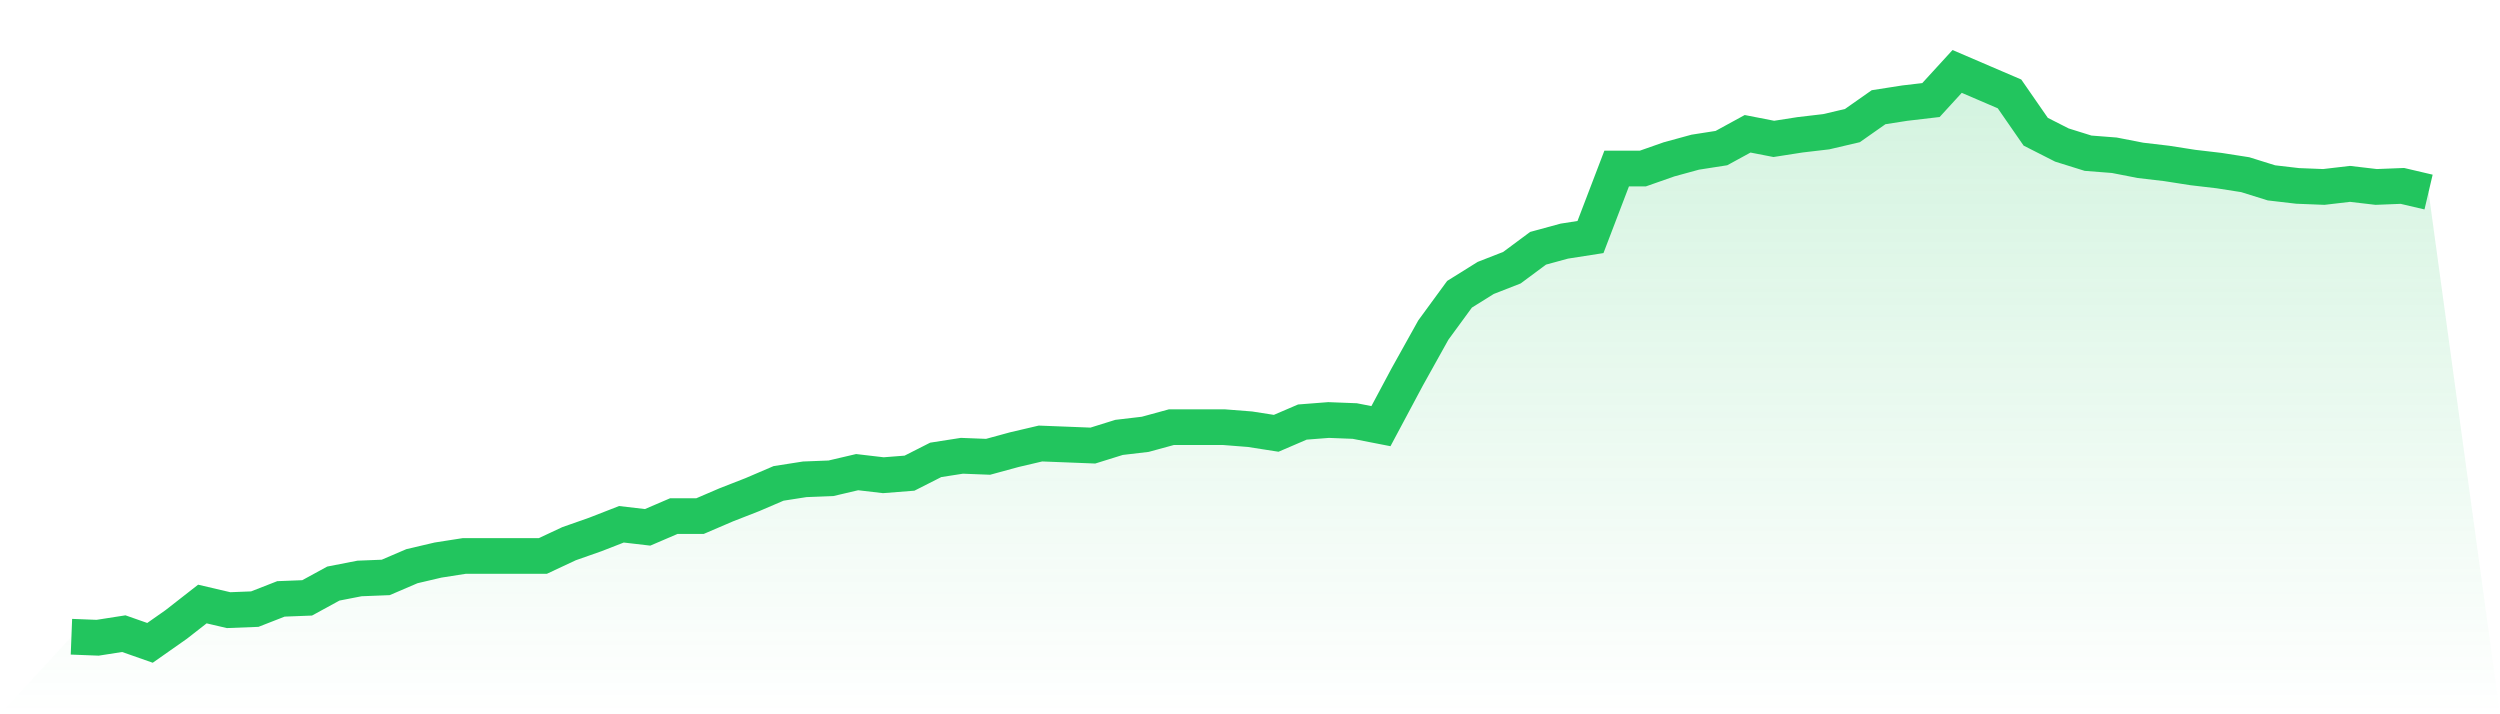
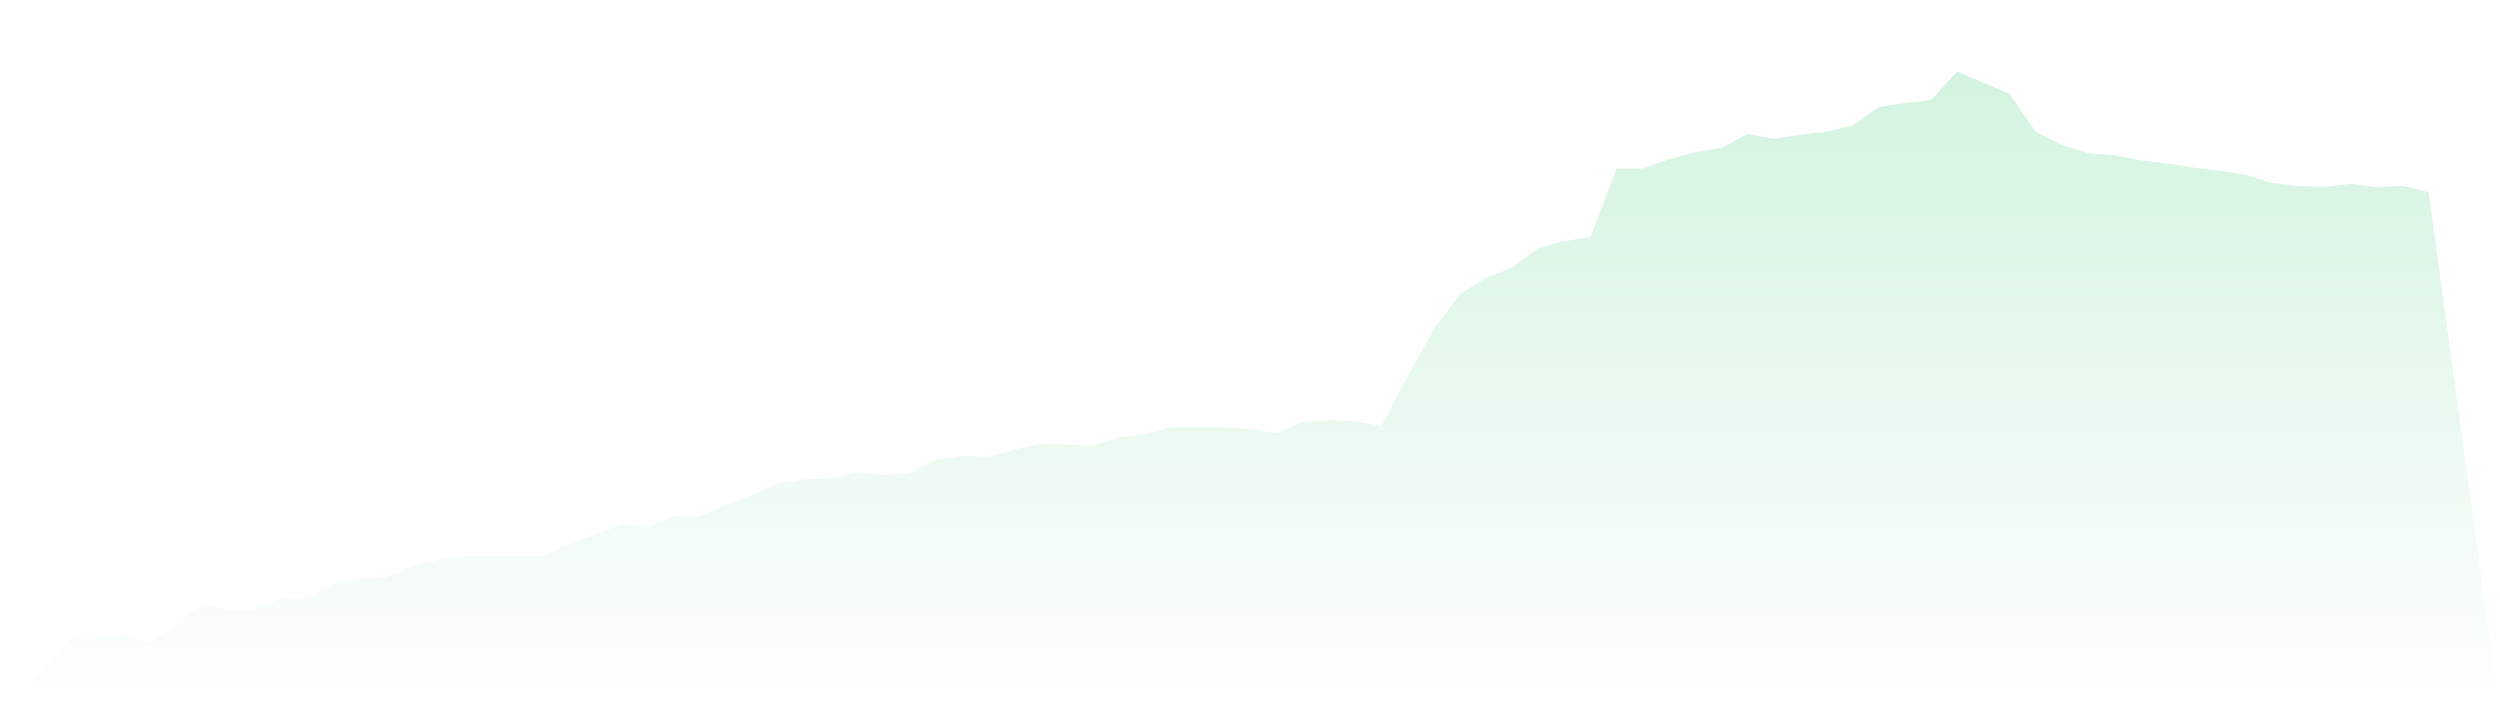
<svg xmlns="http://www.w3.org/2000/svg" viewBox="0 0 140 40">
  <defs>
    <linearGradient id="gradient" x1="0" x2="0" y1="0" y2="1">
      <stop offset="0%" stop-color="#22c55e" stop-opacity="0.2" />
      <stop offset="100%" stop-color="#22c55e" stop-opacity="0" />
    </linearGradient>
  </defs>
  <path d="M4,35.657 L4,35.657 L5.467,35.714 L6.933,35.485 L8.4,36 L9.867,34.97 L11.333,33.825 L12.8,34.168 L14.267,34.111 L15.733,33.538 L17.2,33.481 L18.667,32.68 L20.133,32.394 L21.6,32.336 L23.067,31.707 L24.533,31.363 L26,31.134 L27.467,31.134 L28.933,31.134 L30.4,31.134 L31.867,30.447 L33.333,29.932 L34.8,29.36 L36.267,29.531 L37.733,28.902 L39.2,28.902 L40.667,28.272 L42.133,27.699 L43.6,27.07 L45.067,26.841 L46.533,26.784 L48,26.44 L49.467,26.612 L50.933,26.497 L52.4,25.753 L53.867,25.524 L55.333,25.581 L56.8,25.181 L58.267,24.837 L59.733,24.894 L61.2,24.952 L62.667,24.494 L64.133,24.322 L65.6,23.921 L67.067,23.921 L68.533,23.921 L70,24.036 L71.467,24.265 L72.933,23.635 L74.4,23.521 L75.867,23.578 L77.333,23.864 L78.8,21.116 L80.267,18.483 L81.733,16.479 L83.2,15.564 L84.667,14.991 L86.133,13.903 L87.6,13.503 L89.067,13.274 L90.533,9.438 L92,9.438 L93.467,8.923 L94.933,8.522 L96.4,8.293 L97.867,7.492 L99.333,7.778 L100.8,7.549 L102.267,7.377 L103.733,7.034 L105.2,6.004 L106.667,5.775 L108.133,5.603 L109.6,4 L111.067,4.63 L112.533,5.259 L114,7.377 L115.467,8.122 L116.933,8.58 L118.4,8.694 L119.867,8.98 L121.333,9.152 L122.8,9.381 L124.267,9.553 L125.733,9.782 L127.2,10.24 L128.667,10.411 L130.133,10.469 L131.6,10.297 L133.067,10.469 L134.533,10.411 L136,10.755 L140,40 L0,40 z" fill="url(#gradient)" />
-   <path d="M4,35.657 L4,35.657 L5.467,35.714 L6.933,35.485 L8.4,36 L9.867,34.97 L11.333,33.825 L12.8,34.168 L14.267,34.111 L15.733,33.538 L17.2,33.481 L18.667,32.68 L20.133,32.394 L21.6,32.336 L23.067,31.707 L24.533,31.363 L26,31.134 L27.467,31.134 L28.933,31.134 L30.4,31.134 L31.867,30.447 L33.333,29.932 L34.8,29.36 L36.267,29.531 L37.733,28.902 L39.2,28.902 L40.667,28.272 L42.133,27.699 L43.6,27.07 L45.067,26.841 L46.533,26.784 L48,26.44 L49.467,26.612 L50.933,26.497 L52.4,25.753 L53.867,25.524 L55.333,25.581 L56.8,25.181 L58.267,24.837 L59.733,24.894 L61.2,24.952 L62.667,24.494 L64.133,24.322 L65.6,23.921 L67.067,23.921 L68.533,23.921 L70,24.036 L71.467,24.265 L72.933,23.635 L74.4,23.521 L75.867,23.578 L77.333,23.864 L78.8,21.116 L80.267,18.483 L81.733,16.479 L83.2,15.564 L84.667,14.991 L86.133,13.903 L87.6,13.503 L89.067,13.274 L90.533,9.438 L92,9.438 L93.467,8.923 L94.933,8.522 L96.4,8.293 L97.867,7.492 L99.333,7.778 L100.8,7.549 L102.267,7.377 L103.733,7.034 L105.2,6.004 L106.667,5.775 L108.133,5.603 L109.6,4 L111.067,4.63 L112.533,5.259 L114,7.377 L115.467,8.122 L116.933,8.58 L118.4,8.694 L119.867,8.98 L121.333,9.152 L122.8,9.381 L124.267,9.553 L125.733,9.782 L127.2,10.24 L128.667,10.411 L130.133,10.469 L131.6,10.297 L133.067,10.469 L134.533,10.411 L136,10.755" fill="none" stroke="#22c55e" stroke-width="2" />
</svg>